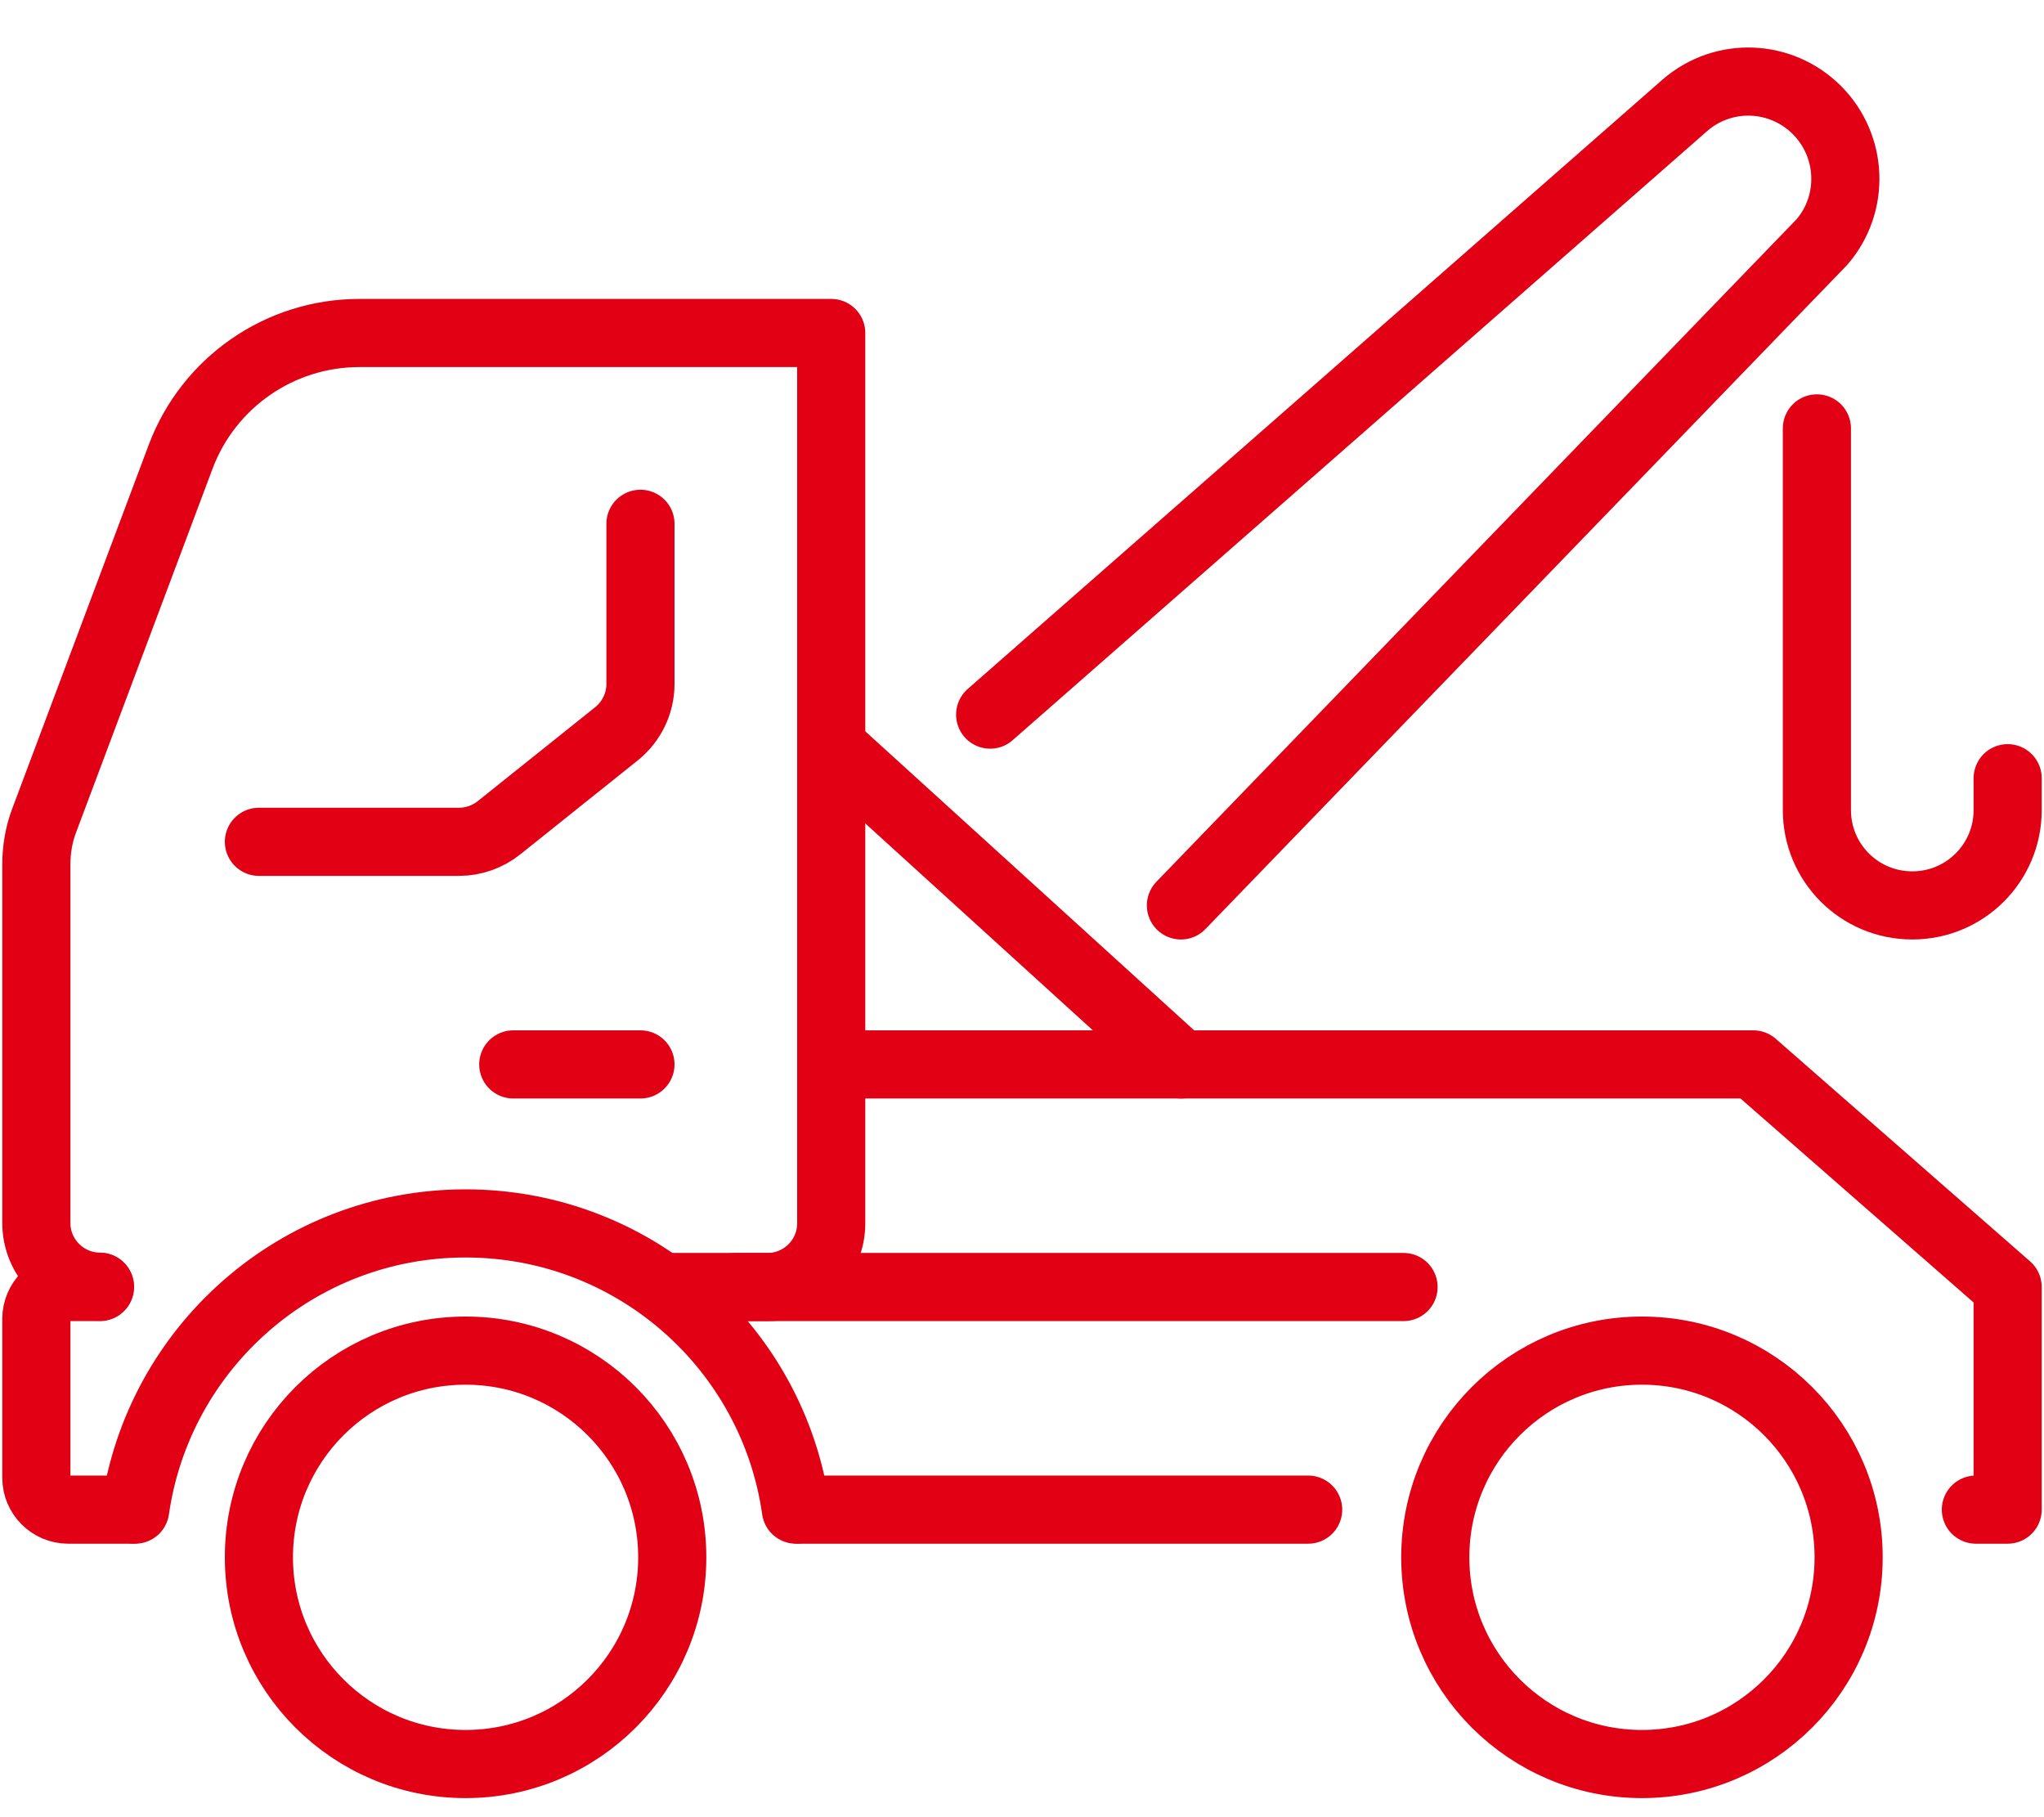
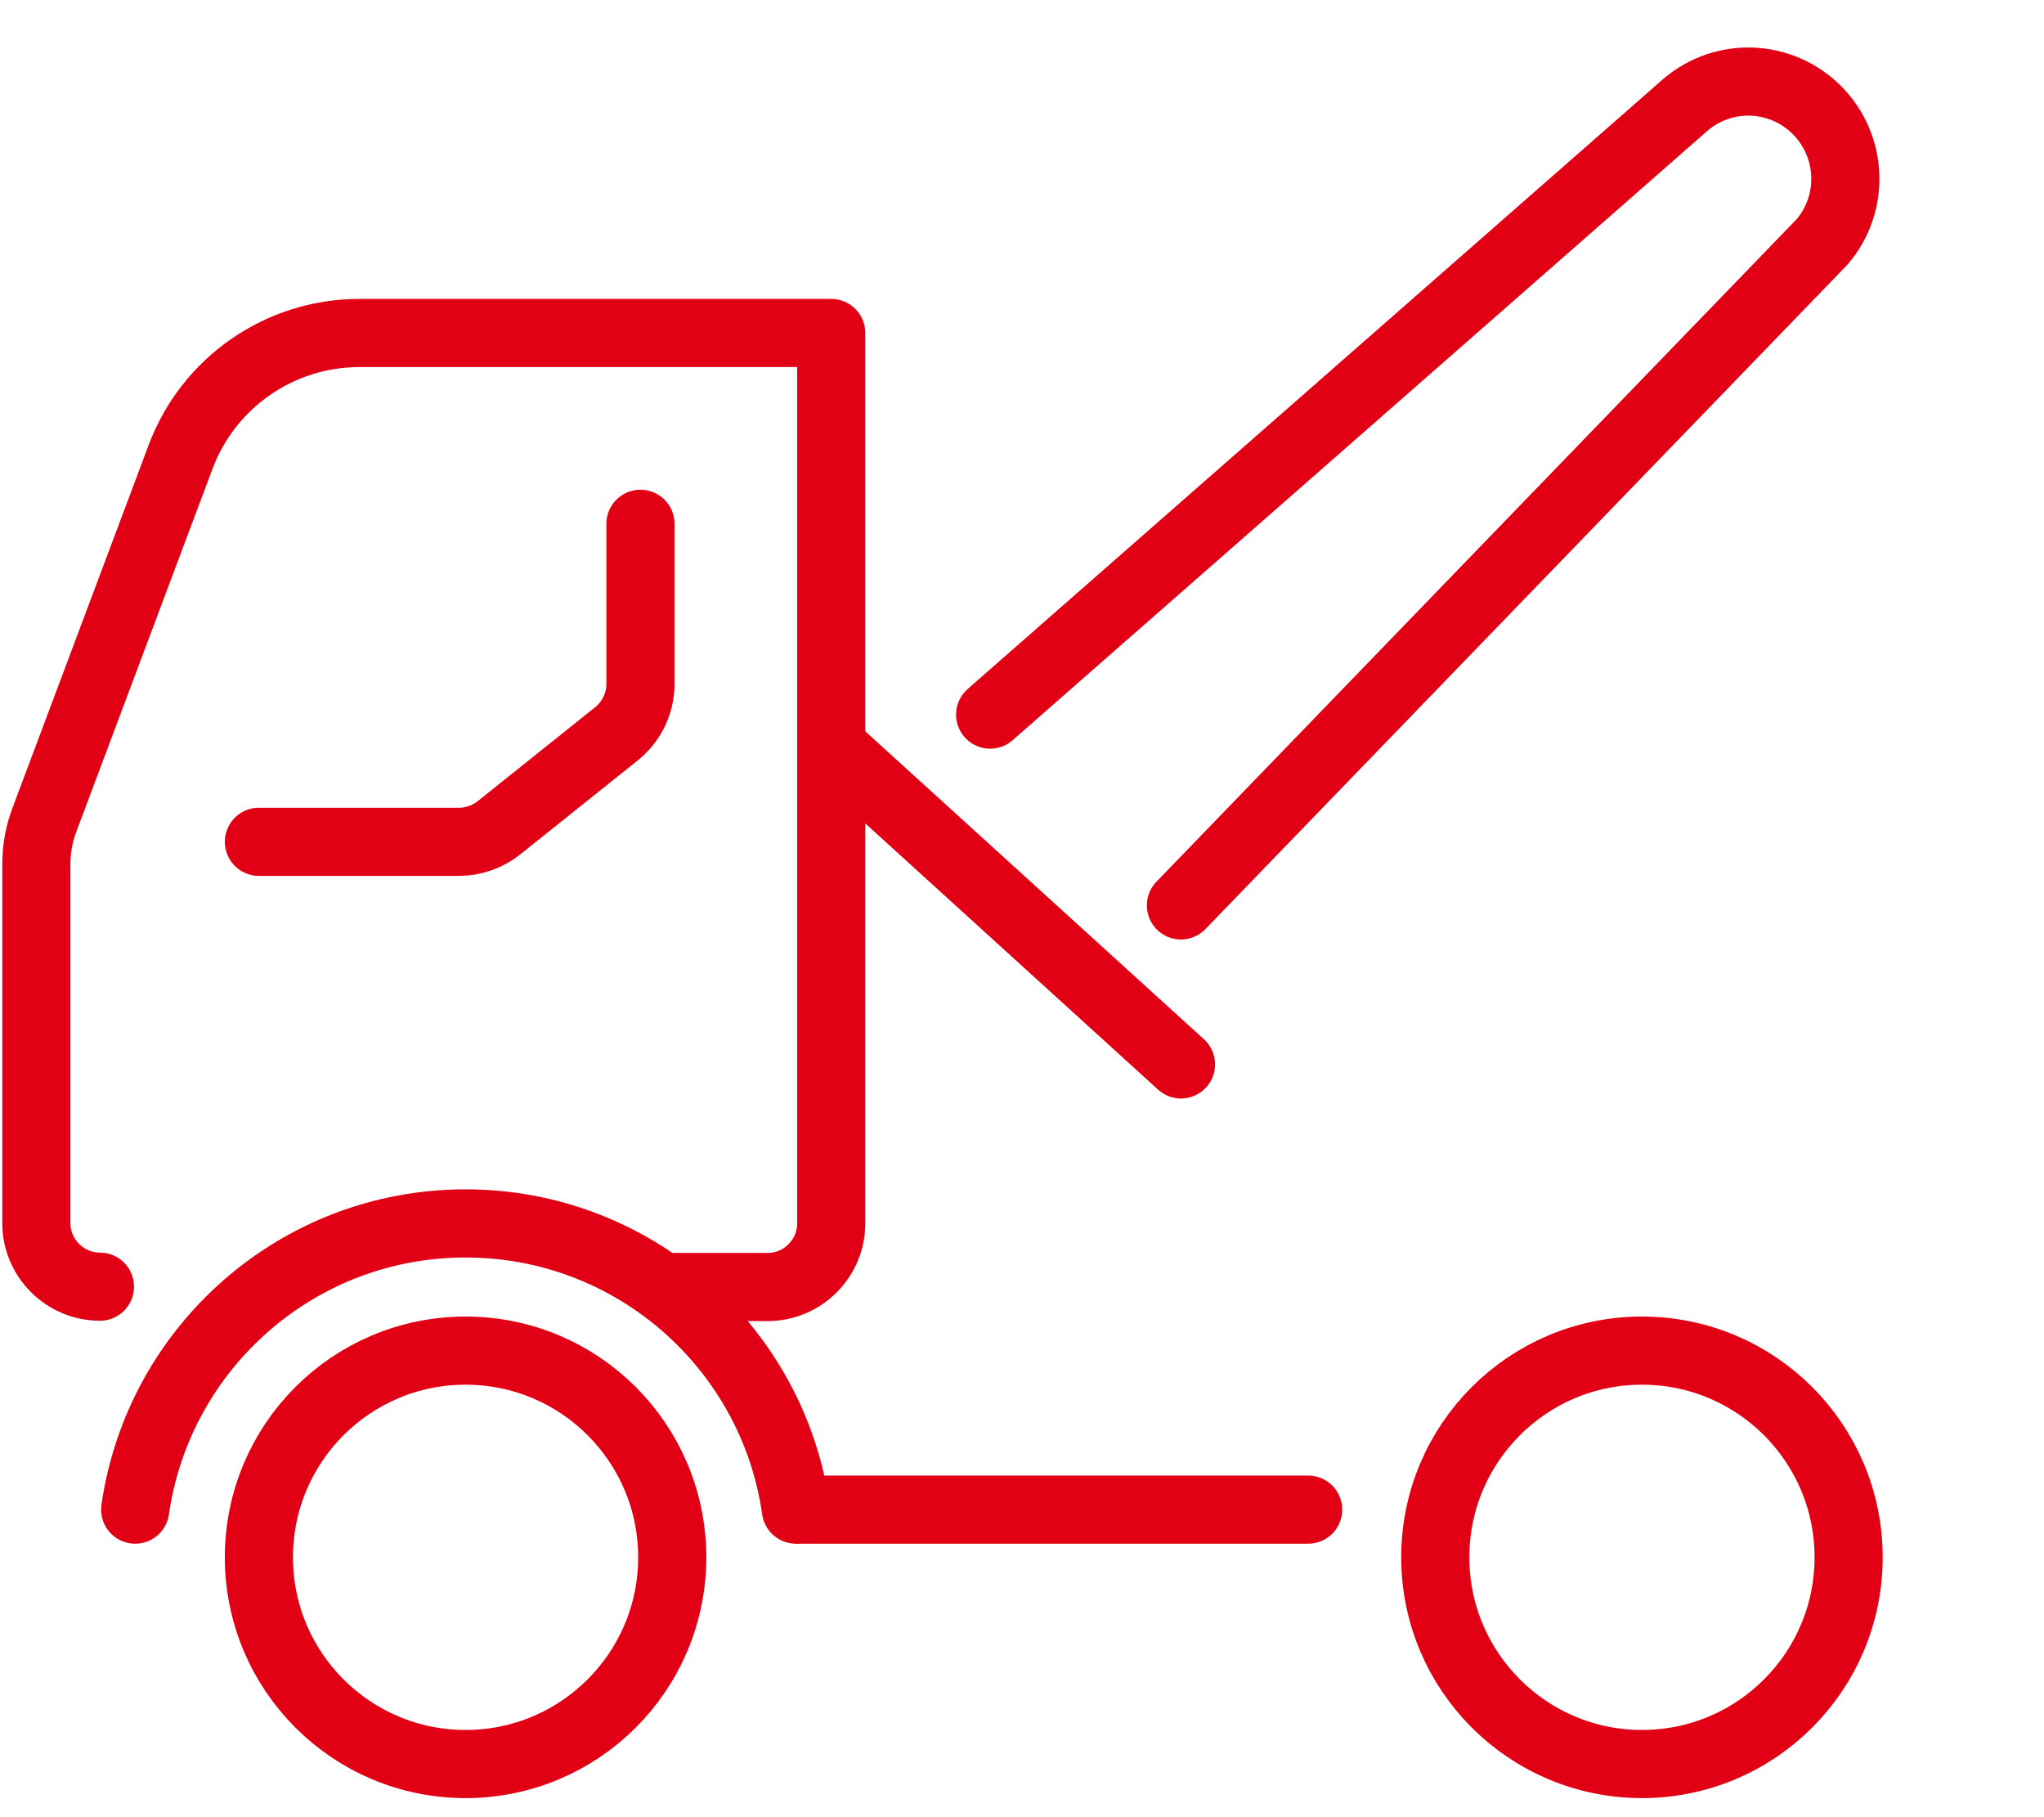
<svg xmlns="http://www.w3.org/2000/svg" width="36" height="32" viewBox="0 0 36 32" fill="none">
  <path d="M17.439 12.584L29.681 1.849C30.359 1.266 31.367 1.306 32 1.938C32.632 2.571 32.672 3.585 32.089 4.262L20.799 15.944" stroke="#E20015" stroke-width="1.2" stroke-linecap="round" stroke-linejoin="round" />
-   <path d="M32 7.544V14.264C32 15.194 32.75 15.944 33.68 15.944C34.61 15.944 35.36 15.194 35.36 14.264V13.704" stroke="#E20015" stroke-width="1.2" stroke-linecap="round" stroke-linejoin="round" />
  <path d="M14.64 13.144L20.8 18.744" stroke="#E20015" stroke-width="1.2" stroke-linecap="round" stroke-linejoin="round" />
  <path d="M8.2 31.064C10.21 31.064 11.84 29.434 11.84 27.424C11.84 25.413 10.21 23.784 8.2 23.784C6.189 23.784 4.56 25.413 4.56 27.424C4.56 29.434 6.189 31.064 8.2 31.064Z" stroke="#E20015" stroke-width="1.2" stroke-linecap="square" stroke-linejoin="round" />
  <path d="M28.919 31.064C30.93 31.064 32.559 29.434 32.559 27.424C32.559 25.413 30.93 23.784 28.919 23.784C26.909 23.784 25.279 25.413 25.279 27.424C25.279 29.434 26.909 31.064 28.919 31.064Z" stroke="#E20015" stroke-width="1.2" stroke-linecap="square" stroke-linejoin="round" />
  <path d="M11.84 22.664H13.52C14.136 22.664 14.64 22.16 14.64 21.544V5.864H6.329C4.929 5.864 3.675 6.732 3.182 8.042L0.78 14.443C0.684 14.695 0.64 14.958 0.64 15.227V21.538C0.64 22.154 1.144 22.658 1.76 22.658" stroke="#E20015" stroke-width="1.2" stroke-linecap="round" stroke-linejoin="round" />
-   <path d="M11.28 18.744H9.04" stroke="#E20015" stroke-width="1.2" stroke-linecap="round" stroke-linejoin="round" />
  <path d="M11.28 9.224V12.046C11.28 12.388 11.123 12.707 10.86 12.92L8.788 14.577C8.592 14.734 8.34 14.824 8.088 14.824H4.56" stroke="#E20015" stroke-width="1.2" stroke-linecap="round" stroke-linejoin="round" />
  <path d="M23.04 26.584H14.08" stroke="#E20015" stroke-width="1.2" stroke-linecap="round" stroke-linejoin="round" />
  <path d="M2.381 26.584C2.79 23.733 5.237 21.544 8.199 21.544C11.162 21.544 13.614 23.733 14.018 26.584" stroke="#E20015" stroke-width="1.2" stroke-linecap="round" stroke-linejoin="round" />
-   <path d="M34.8 26.584H35.36V22.664L30.88 18.744H14.64" stroke="#E20015" stroke-width="1.2" stroke-linecap="round" stroke-linejoin="round" />
-   <path d="M1.76 22.664H1.2C0.892 22.664 0.64 22.916 0.64 23.224V26.024C0.64 26.332 0.892 26.584 1.2 26.584H2.32" stroke="#E20015" stroke-width="1.2" stroke-linecap="round" stroke-linejoin="round" />
-   <path d="M12.96 22.664H24.72" stroke="#E20015" stroke-width="1.2" stroke-linecap="round" stroke-linejoin="round" />
</svg>